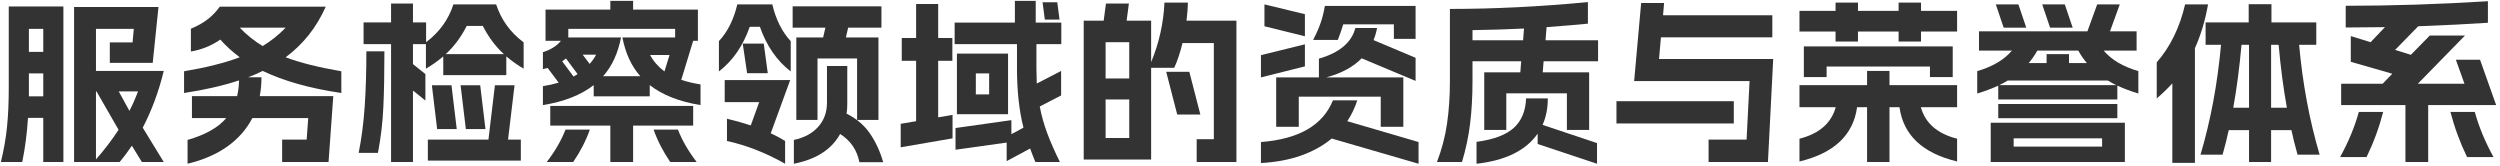
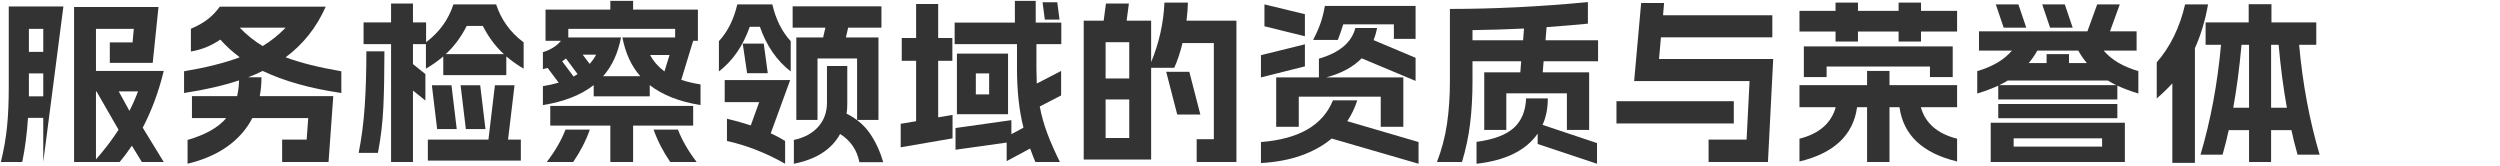
<svg xmlns="http://www.w3.org/2000/svg" width="571px" height="38px" viewBox="0 0 571 38" version="1.1">
  <title>服务检察领域的资质与荣誉体系</title>
  <g id="页面-1" stroke="none" stroke-width="1" fill="none" fill-rule="evenodd">
    <g id="首页" transform="translate(-674, -2152)" fill="#333333">
      <g id="编组" transform="translate(160, 2143)">
        <g id="服务检察领域的资质与荣誉体系" transform="translate(513, 0)" fill-rule="nonzero">
-           <path d="M1.2,46 C1.867,43.28 2.333,40.62 2.6,38.02 C2.867,35.42 3,32.44 3,29.08 L3,10.48 L15.48,10.48 L15.48,46 L10.88,46 L10.88,35.92 L7.4,35.92 C7.16,39.547 6.72,42.907 6.08,46 L1.2,46 Z M10.88,31 L10.88,25.76 L7.6,25.76 L7.6,29.08 L7.6,31 L10.88,31 Z M10.88,20.84 L10.88,15.6 L7.6,15.6 L7.6,20.84 L10.88,20.84 Z M17.92,10.6 L37.2,10.6 L35.88,23.36 L26.08,23.36 L26.08,18.68 L31.28,18.68 L31.56,15.6 L22.92,15.6 L22.92,25.2 L38.4,25.2 C37.253,29.92 35.653,34.24 33.6,38.16 L38.4,46 L33.4,46 L31.12,42.28 C30.187,43.667 29.253,44.907 28.32,46 L17.92,46 L17.92,10.6 Z M22.92,45.4 C24.813,43.267 26.533,41.013 28.08,38.64 L23.04,29.88 L22.92,29.88 L22.92,45.4 Z M30.56,34.32 C31.28,32.933 31.933,31.453 32.52,29.88 L28.12,29.88 L30.56,34.32 Z" id="形状" />
+           <path d="M1.2,46 C1.867,43.28 2.333,40.62 2.6,38.02 C2.867,35.42 3,32.44 3,29.08 L3,10.48 L15.48,10.48 L10.88,46 L10.88,35.92 L7.4,35.92 C7.16,39.547 6.72,42.907 6.08,46 L1.2,46 Z M10.88,31 L10.88,25.76 L7.6,25.76 L7.6,29.08 L7.6,31 L10.88,31 Z M10.88,20.84 L10.88,15.6 L7.6,15.6 L7.6,20.84 L10.88,20.84 Z M17.92,10.6 L37.2,10.6 L35.88,23.36 L26.08,23.36 L26.08,18.68 L31.28,18.68 L31.56,15.6 L22.92,15.6 L22.92,25.2 L38.4,25.2 C37.253,29.92 35.653,34.24 33.6,38.16 L38.4,46 L33.4,46 L31.12,42.28 C30.187,43.667 29.253,44.907 28.32,46 L17.92,46 L17.92,10.6 Z M22.92,45.4 C24.813,43.267 26.533,41.013 28.08,38.64 L23.04,29.88 L22.92,29.88 L22.92,45.4 Z M30.56,34.32 C31.28,32.933 31.933,31.453 32.52,29.88 L28.12,29.88 L30.56,34.32 Z" id="形状" />
          <path d="M43.04,25.28 C48.107,24.427 52.347,23.36 55.76,22.08 C54.107,20.853 52.627,19.507 51.32,18.04 C49.267,19.453 47.027,20.36 44.6,20.76 L44.6,15.56 C46.093,14.947 47.373,14.227 48.44,13.4 C49.507,12.573 50.427,11.613 51.2,10.52 L75.4,10.52 C73.293,15.267 70.24,19.12 66.24,22.08 C69.467,23.307 73.707,24.373 78.96,25.28 L78.96,30.24 C71.84,29.2 65.853,27.52 61,25.2 C60.013,25.707 58.907,26.187 57.68,26.64 L60.72,26.64 C60.72,28.213 60.587,29.653 60.32,30.96 L77.12,30.96 L76.04,46 L65.44,46 L65.44,40.88 L71.04,40.88 L71.4,35.96 L58.64,35.96 C57.333,38.493 55.447,40.647 52.98,42.42 C50.513,44.193 47.467,45.52 43.84,46.4 L43.84,40.96 C47.92,39.787 50.867,38.12 52.68,35.96 L44.84,35.96 L44.84,30.96 L55.16,30.96 C55.427,29.76 55.573,28.56 55.6,27.36 C51.973,28.56 47.787,29.52 43.04,30.24 L43.04,25.28 Z M55.76,15.32 C57.307,16.947 59.053,18.347 61,19.52 C62.893,18.373 64.64,16.973 66.24,15.32 L55.76,15.32 Z" id="形状" />
          <path d="M90.32,19.08 L84.04,19.08 L84.04,14.12 L90.32,14.12 L90.32,9.8 L95.32,9.8 L95.32,14.12 L98.32,14.12 L98.32,18.64 C101.36,16.347 103.44,13.467 104.56,10 L114.32,10 C115.467,13.52 117.56,16.413 120.6,18.68 L120.6,24.68 C119.213,23.88 117.893,22.947 116.64,21.88 L116.64,26.16 L102.24,26.16 L102.24,21.88 C100.987,22.947 99.667,23.88 98.28,24.68 L98.28,19.08 L95.32,19.08 L95.32,23.64 L98.16,25.92 L98.16,31.96 L95.32,29.68 L95.32,46 L90.32,46 L90.32,19.08 Z M82.92,43.92 C83.587,40.56 84.047,37.013 84.3,33.28 C84.553,29.547 84.68,25.36 84.68,20.72 L88.8,20.72 C88.8,25.68 88.72,29.92 88.56,33.44 C88.4,36.96 87.987,40.453 87.32,43.92 L82.92,43.92 Z M98.72,40.88 L112.56,40.88 L114.04,28.48 L118.52,28.48 L117.04,40.88 L119.96,40.88 L119.96,45.68 L98.72,45.68 L98.72,40.88 Z M104.12,28.48 L105.32,38.48 L100.84,38.48 L99.64,28.48 L104.12,28.48 Z M116.08,21.36 C114.16,19.6 112.56,17.453 111.28,14.92 L107.6,14.92 C106.32,17.453 104.72,19.6 102.8,21.36 L116.08,21.36 Z M110.68,28.48 L111.88,38.48 L107.4,38.48 L106.2,28.48 L110.68,28.48 Z" id="形状" />
          <path d="M161,33 C156.173,32.227 152.307,30.707 149.4,28.44 L149.4,31 L136.6,31 L136.6,28.44 C133.693,30.707 129.827,32.227 125,33 L125,28.68 C126.173,28.493 127.373,28.227 128.6,27.88 L126.08,24.52 C125.227,24.733 124.867,24.827 125,24.8 L125,20.92 C126.787,20.36 128.16,19.493 129.12,18.32 L125.6,18.32 L125.6,11.2 L140.4,11.2 L140.4,9.2 L145.6,9.2 L145.6,11.2 L160.4,11.2 L160.4,18.32 L159.32,18.32 L156.6,27.24 C157.987,27.693 159.453,28.04 161,28.28 L161,33 Z M125.88,46 C127.8,43.493 129.227,41.027 130.16,38.6 L135.72,38.6 C134.84,41.107 133.573,43.573 131.92,46 L125.88,46 Z M126.68,33.2 L159.32,33.2 L159.32,37.68 L145.6,37.68 L145.6,46 L140.4,46 L140.4,37.68 L126.68,37.68 L126.68,33.2 Z M132,26.48 C132.133,26.4 132.273,26.32 132.42,26.24 C132.567,26.16 132.733,26.053 132.92,25.92 L130.28,22.36 C130.013,22.573 129.72,22.787 129.4,23 L132,26.48 Z M142.84,17.56 C142.147,21.16 140.787,24.107 138.76,26.4 L147.24,26.4 C145.213,24.107 143.853,21.16 143.16,17.56 L155.2,17.56 L155.2,15.6 L130.8,15.6 L130.8,17.56 L142.84,17.56 Z M135.68,23.6 C136.293,22.907 136.787,22.2 137.16,21.48 L134.08,21.48 L135.68,23.6 Z M149.48,21.56 C150.253,23 151.347,24.253 152.76,25.32 L153.92,21.56 L149.48,21.56 Z M155.84,38.6 C156.773,41.027 158.2,43.493 160.12,46 L154.08,46 C152.427,43.573 151.16,41.107 150.28,38.6 L155.84,38.6 Z" id="形状" />
          <path d="M182.88,17.56 L189,17.56 L189.52,15.32 L182.04,15.32 L182.04,10.44 L202.32,10.44 L202.32,15.32 L194.72,15.32 L194.2,17.56 L201.64,17.56 L201.64,36.4 L196.76,36.4 L196.76,22.36 L187.72,22.36 L187.72,36.4 L182.88,36.4 L182.88,17.56 Z M165.2,18.4 C167.2,16.24 168.6,13.44 169.4,10 L177.4,10 C178.2,13.44 179.6,16.24 181.6,18.4 L181.6,25.32 C178.427,22.867 176.08,19.467 174.56,15.12 L172.24,15.12 C170.72,19.467 168.373,22.867 165.2,25.32 L165.2,18.4 Z M166.52,27.28 L181.48,27.28 L177.04,39.44 C178.347,40.053 179.44,40.64 180.32,41.2 L180.32,46.4 C175.947,43.92 171.52,42.187 167.04,41.2 L167.04,36.12 C168.773,36.52 170.587,37.027 172.48,37.64 L174.4,32.32 L166.52,32.32 L166.52,27.28 Z M175.44,18.96 L176.36,25.72 L171.64,25.72 L170.64,18.96 L175.44,18.96 Z M182.32,40.96 C184.693,40.453 186.547,39.453 187.88,37.96 C189.213,36.467 189.88,34.64 189.88,32.48 L189.88,24.08 L194.52,24.08 L194.52,32.68 C194.52,33.56 194.467,34.32 194.36,34.96 C196.573,36.053 198.34,37.547 199.66,39.44 C200.98,41.333 202,43.533 202.72,46.04 L197.28,46.04 C196.747,43.267 195.28,41.12 192.88,39.6 C190.96,43.12 187.44,45.387 182.32,46.4 L182.32,40.96 Z" id="形状" />
          <path d="M237.56,14.16 L243.4,14.16 L243.4,19.08 L237.72,19.08 L237.72,24.68 C237.72,25.507 237.747,26.64 237.8,28.08 L243.36,25.2 L243.36,30.8 L238.48,33.32 C238.88,35.427 239.453,37.473 240.2,39.46 C240.947,41.447 241.907,43.627 243.08,46 L237.48,46 C237.08,45.04 236.68,44.013 236.28,42.92 L230.92,45.8 L230.92,41.56 L219.24,43.2 L219.24,38.24 L232,36.44 L232,39.64 L234.76,38.16 C233.773,34.267 233.28,29.773 233.28,24.68 L233.28,19.08 L219.04,19.08 L219.04,14.16 L232.8,14.16 L232.8,9.2 L237.56,9.2 L237.56,14.16 Z M206.72,37.28 L210.24,36.68 L210.24,22.88 L206.96,22.88 L206.96,17.68 L210.24,17.68 L210.24,9.92 L215.28,9.92 L215.28,17.68 L218.52,17.68 L218.52,22.88 L215.28,22.88 L215.28,35.8 L218.56,35.24 L218.56,40.6 L206.72,42.64 L206.72,37.28 Z M219.56,21.24 L231.24,21.24 L231.24,35.08 L219.56,35.08 L219.56,21.24 Z M226.92,30.56 L226.92,25.76 L223.88,25.76 L223.88,30.56 L226.92,30.56 Z M242.48,9.52 L243,13.48 L239.64,13.48 L239.12,9.52 L242.48,9.52 Z" id="形状" />
          <path d="M253.08,13.72 L253.6,9.8 L258.84,9.8 L258.32,13.72 L263.92,13.72 L263.92,23.2 C265.733,18.827 266.747,14.293 266.96,9.6 L272.32,9.6 C272.293,10.827 272.187,12.2 272,13.72 L283.4,13.72 L283.4,46 L274.32,46 L274.32,40.8 L278.24,40.8 L278.24,18.84 L271.08,18.84 C270.573,20.947 269.947,22.827 269.2,24.48 L263.92,24.48 L263.92,45.44 L248.52,45.44 L248.52,13.72 L253.08,13.72 Z M258.92,40.52 L258.92,31.72 L253.52,31.72 L253.52,40.52 L258.92,40.52 Z M258.92,26.92 L258.92,18.64 L253.52,18.64 L253.52,26.92 L258.92,26.92 Z M272.64,25.4 L275.16,35.16 L269.88,35.16 L267.36,25.4 L272.64,25.4 Z" id="形状" />
          <path d="M292.48,26.68 L302.24,26.68 L302.24,22.4 C306.933,21.04 309.707,18.707 310.56,15.4 L315.52,15.4 C315.36,16.307 315.093,17.227 314.72,18.16 L324.32,22.2 L324.32,27.48 L312,22.32 C310.08,24.293 307.387,25.747 303.92,26.68 L321.52,26.68 L321.52,37.96 L316.36,37.96 L316.36,31.08 L297.64,31.08 L297.64,37.96 L292.48,37.96 L292.48,26.68 Z M289,41.44 C297.667,40.773 303.147,37.6 305.44,31.92 L311,31.92 C310.44,33.653 309.68,35.24 308.72,36.68 L325,41.44 L325,46.4 L305.16,40.64 C303.213,42.267 300.887,43.56 298.18,44.52 C295.473,45.48 292.413,46.053 289,46.24 L289,41.44 Z M289,21.6 L299.04,19.12 L299.04,24.16 L289,26.68 L289,21.6 Z M289.8,10 L299.04,12.24 L299.04,17.28 L289.8,15 L289.8,10 Z M300.92,18.12 C301.64,16.733 302.207,15.447 302.62,14.26 C303.033,13.073 303.36,11.773 303.6,10.36 L324.32,10.36 L324.32,17.88 L319.36,17.88 L319.36,14.56 L307.8,14.56 C307.427,15.787 307.013,16.973 306.56,18.12 L300.92,18.12 Z" id="形状" />
          <path d="M340,25.52 L348.24,25.52 L348.44,23 L337.32,23 L337.32,27.52 C337.32,30.987 337.14,34.207 336.78,37.18 C336.42,40.153 335.8,43.093 334.92,46 L329.2,46 C330.293,43.173 331.06,40.26 331.5,37.26 C331.94,34.26 332.16,31.013 332.16,27.52 L332.16,11.04 C342.187,11.04 352.693,10.52 363.68,9.48 L363.68,14.4 C361.653,14.613 358.507,14.88 354.24,15.2 L354,18.2 L366,18.2 L366,23 L353.56,23 L353.36,25.52 L363.96,25.52 L363.96,38.68 L358.88,38.68 L358.88,30.32 L345.04,30.32 L345.04,38.68 L340,38.68 L340,25.52 Z M348.88,18.2 L349.08,15.52 C345.16,15.707 341.24,15.827 337.32,15.88 L337.32,18.2 L348.88,18.2 Z M338.24,41.4 C342.187,40.867 345.033,39.793 346.78,38.18 C348.527,36.567 349.453,34.333 349.56,31.48 L354.52,31.48 C354.52,33.747 354.12,35.76 353.32,37.52 L365.76,41.68 L365.76,46.4 L352.2,41.88 L352.2,39.52 C349.533,43.36 344.88,45.653 338.24,46.4 L338.24,41.4 Z" id="形状" />
          <path d="M391.24,40.88 L399.92,40.88 L400.6,27.52 L374.24,27.52 L375.84,9.68 L381.08,9.68 L380.84,12.48 L405.8,12.48 L405.8,17.52 L380.36,17.52 L379.92,22.48 L406,22.48 L404.8,46 L391.24,46 L391.24,40.88 Z M370.2,32.12 L397,32.12 L397,37.2 L370.2,37.2 L370.2,32.12 Z" id="形状" />
          <path d="M413,19.6 L447,19.6 L447,26.6 L441.8,26.6 L441.8,24.2 L418.2,24.2 L418.2,26.6 L413,26.6 L413,19.6 Z M412,40.68 C416.507,39.533 419.267,37.133 420.28,33.48 L412,33.48 L412,28.44 L427.44,28.44 L427.44,25.2 L432.56,25.2 L432.56,28.44 L448,28.44 L448,33.48 L439.72,33.48 C440.733,37.133 443.493,39.533 448,40.68 L448,45.88 C440.107,43.987 435.72,39.853 434.84,33.48 L432.56,33.48 L432.56,46 L427.44,46 L427.44,33.48 L425.16,33.48 C424.28,39.853 419.893,43.987 412,45.88 L412,40.68 Z M412,11.48 L420.24,11.48 L420.24,9.6 L425.36,9.6 L425.36,11.48 L434.64,11.48 L434.64,9.6 L439.76,9.6 L439.76,11.48 L448,11.48 L448,16.2 L439.76,16.2 L439.76,18.48 L434.64,18.48 L434.64,16.2 L425.36,16.2 L425.36,18.48 L420.24,18.48 L420.24,16.2 L412,16.2 L412,11.48 Z" id="形状" />
          <path d="M486.32,37.04 L486.32,46 L455.68,46 L455.68,37.04 L486.32,37.04 Z M452.6,25.24 C456.093,24.227 458.733,22.667 460.52,20.56 L453,20.56 L453,16.16 L477.76,16.16 L480,10 L485.16,10 L482.92,16.16 L489,16.16 L489,20.56 L481.48,20.56 C483.267,22.667 485.907,24.227 489.4,25.24 L489.4,30.36 C487.64,29.827 486.04,29.227 484.6,28.56 L484.6,31.72 L457.4,31.72 L457.4,28.56 C455.96,29.227 454.36,29.827 452.6,30.36 L452.6,25.24 Z M462,10 L463.8,15.32 L458.64,15.32 L456.84,10 L462,10 Z M457.4,32.76 L484.6,32.76 L484.6,36 L457.4,36 L457.4,32.76 Z M484.36,28.44 C483.773,28.173 483.133,27.827 482.44,27.4 L459.56,27.4 C458.867,27.827 458.227,28.173 457.64,28.44 L484.36,28.44 Z M481.12,42.48 L481.12,40.6 L460.92,40.6 L460.92,42.48 L481.12,42.48 Z M468.44,23.4 L468.44,21.36 L473.56,21.36 L473.56,23.4 L477.64,23.4 C476.947,22.6 476.293,21.653 475.68,20.56 L466.32,20.56 C465.707,21.653 465.053,22.6 464.36,23.4 L468.44,23.4 Z M472.6,10 L474.4,15.32 L469.24,15.32 L467.44,10 L472.6,10 Z" id="形状" />
          <path d="M493.6,23.24 C496.693,19.693 498.853,15.28 500.08,10 L505.32,10 C504.68,13.653 503.68,16.987 502.32,20 L502.32,46.2 L497.16,46.2 L497.16,28.04 C496.067,29.24 494.88,30.387 493.6,31.48 L493.6,23.24 Z M503.6,44.32 C505.92,36.48 507.48,28.12 508.28,19.24 L504.76,19.24 L504.76,14.12 L514.6,14.12 L514.6,9.96 L519.8,9.96 L519.8,14.12 L530.04,14.12 L530.04,19.24 L526.12,19.24 C526.92,28.12 528.48,36.48 530.8,44.32 L525.76,44.32 C525.147,42.133 524.68,40.267 524.36,38.72 L519.72,38.72 L519.72,46 L514.68,46 L514.68,38.72 L510.04,38.72 C509.72,40.267 509.253,42.133 508.64,44.32 L503.6,44.32 Z M514.68,33.6 L514.68,19.24 L512.96,19.24 C512.507,24.36 511.88,29.147 511.08,33.6 L514.68,33.6 Z M523.32,33.6 C522.52,29.147 521.893,24.36 521.44,19.24 L519.72,19.24 L519.72,33.6 L523.32,33.6 Z" id="形状" />
-           <path d="M535.48,44.88 C537.4,41.387 538.827,37.947 539.76,34.56 L545.32,34.56 C544.413,38.08 543.147,41.52 541.52,44.88 L535.48,44.88 Z M535.72,28.12 L545.2,28.12 L547.4,25.84 L537.92,23.12 L537.92,17.24 L542.44,18.64 L545.72,15.2 C541.72,15.253 538.733,15.28 536.76,15.28 L536.76,10.32 C547.267,10.32 558.093,9.973 569.24,9.28 L569.24,14.2 C564.84,14.493 559.533,14.76 553.32,15 L548.04,20.4 L551.64,21.52 L555.96,17.12 L564,17.12 L553.24,28.12 L563.88,28.12 L561.92,22.64 L567.44,22.64 L571.12,33 L555.6,33 L555.6,46 L550.4,46 L550.4,33 L535.72,33 L535.72,28.12 Z M566.24,34.56 C567.173,37.947 568.6,41.387 570.52,44.88 L564.48,44.88 C562.853,41.52 561.587,38.08 560.68,34.56 L566.24,34.56 Z" id="形状" />
        </g>
      </g>
    </g>
  </g>
</svg>